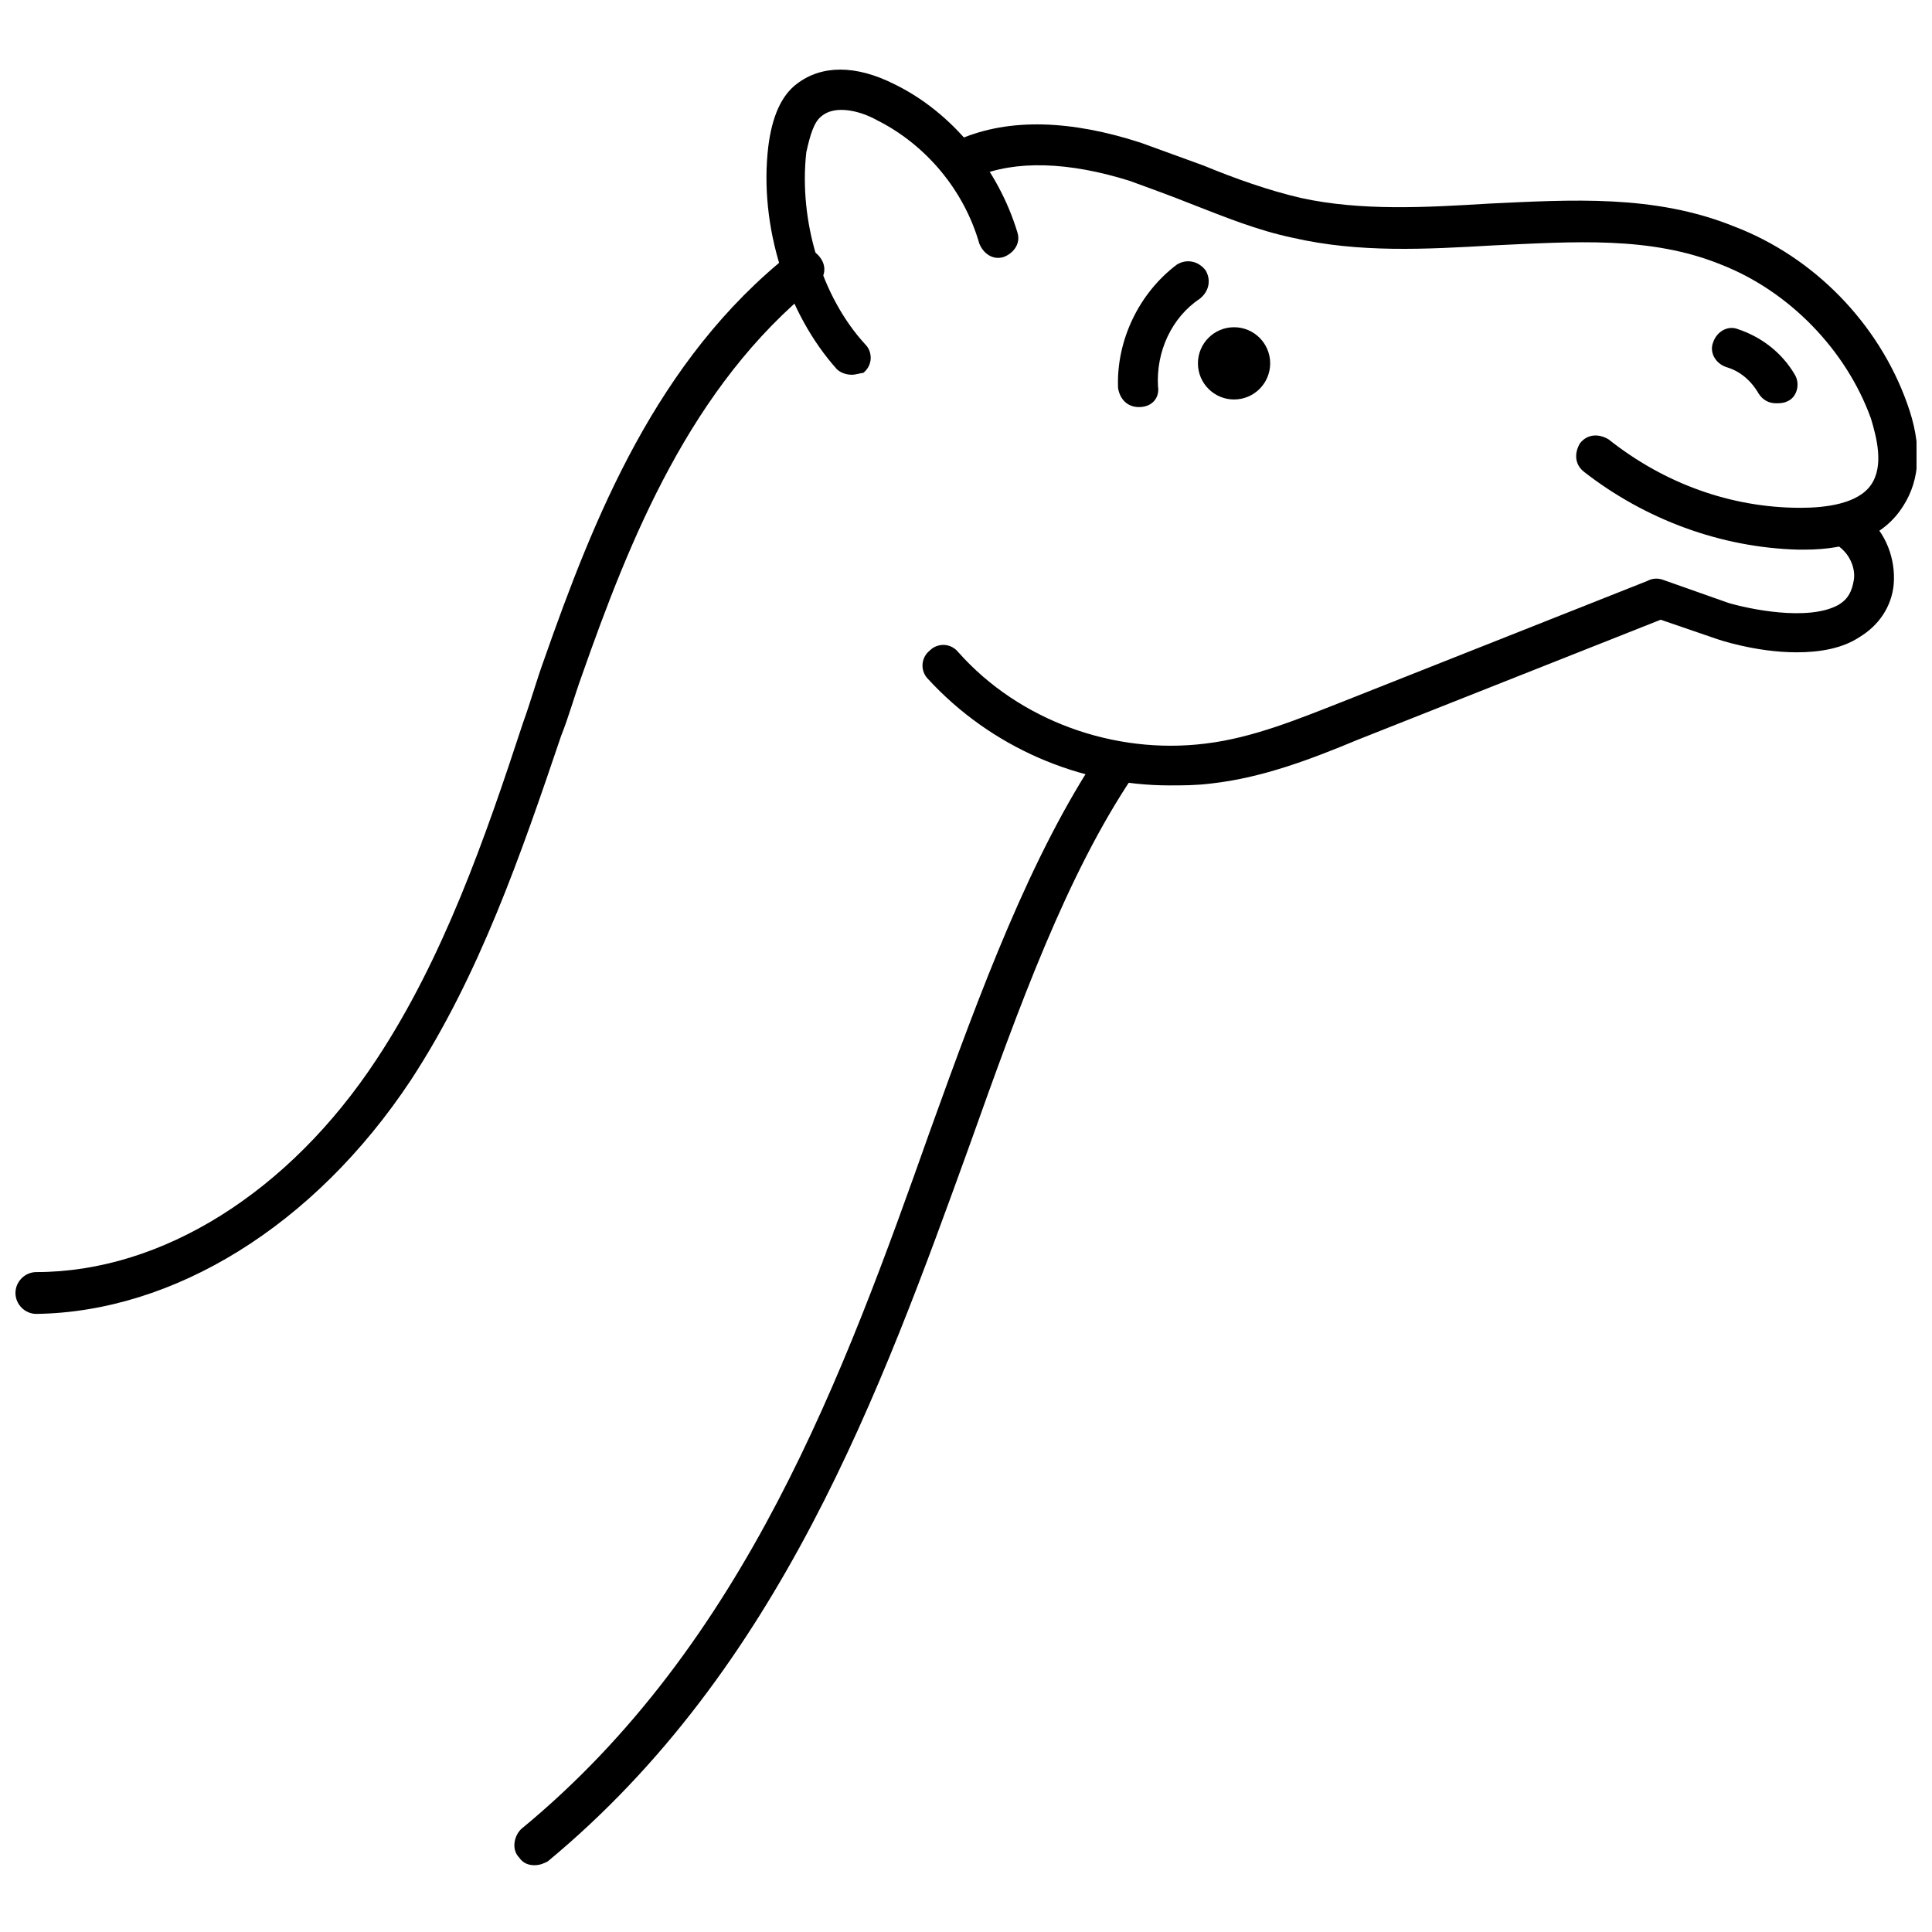
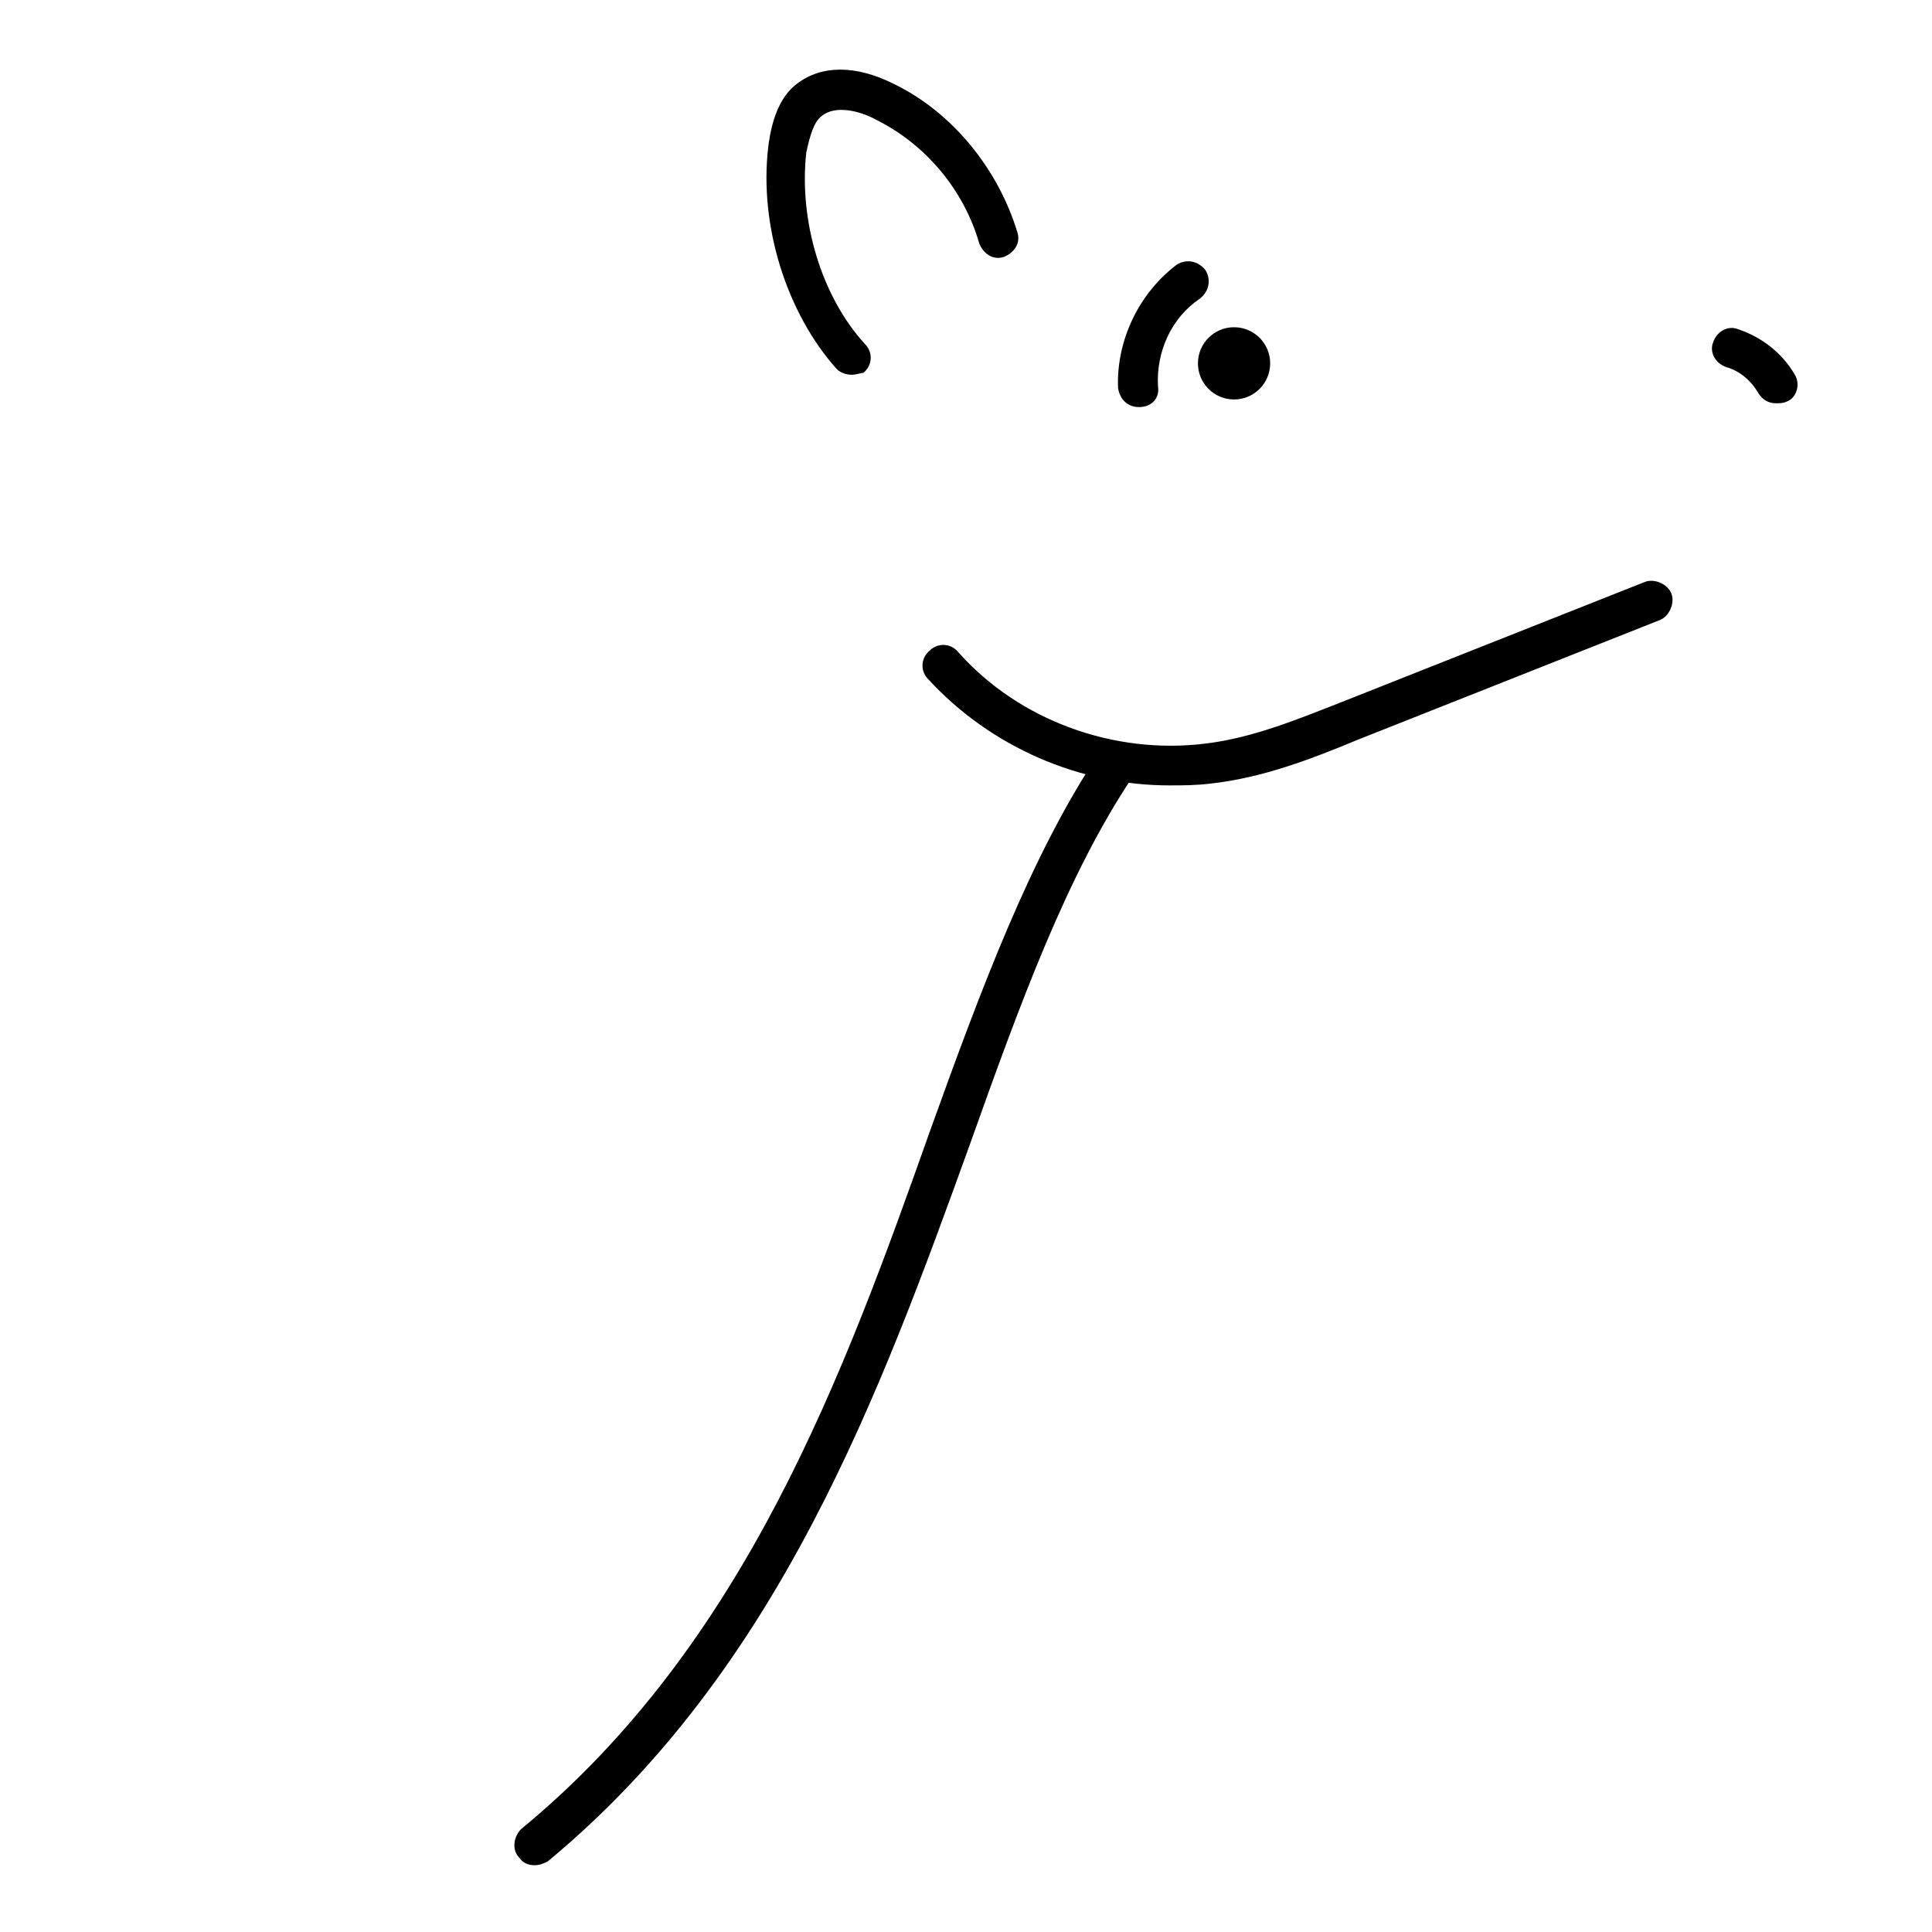
<svg xmlns="http://www.w3.org/2000/svg" width="800px" height="800px" version="1.1" viewBox="144 144 512 512">
  <defs>
    <clipPath id="b">
-       <path d="m148.09 209h214.91v284h-214.91z" />
+       <path d="m148.09 209h214.91v284h-214.91" />
    </clipPath>
    <clipPath id="a">
-       <path d="m395 176h256.9v114h-256.9z" />
-     </clipPath>
+       </clipPath>
  </defs>
  <g clip-path="url(#b)">
-     <path d="m153.64 492.2c-3.023 0-5.543-2.519-5.543-5.543 0-3.023 2.519-5.543 5.543-5.543 33.25 0 67.008-21.16 90.184-56.426 17.633-26.703 28.719-58.441 38.793-89.176 2.016-5.543 3.527-11.082 5.543-16.625 13.098-37.281 29.727-79.602 65.496-107.82 2.519-2.016 5.543-1.512 7.559 1.008 2.016 2.519 1.512 5.543-1.008 7.559-33.25 26.703-49.375 67.512-61.969 103.28-2.016 5.543-3.527 11.082-5.543 16.121-10.578 31.234-21.664 63.48-39.801 91.191-25.699 38.793-62.98 61.465-99.254 61.969z" />
-   </g>
+     </g>
  <path d="m285.63 638.3c-1.512 0-3.023-0.504-4.031-2.016-2.016-2.016-1.512-5.543 0.504-7.559 59.449-48.871 85.648-120.91 108.32-184.9 13.602-37.785 26.703-73.051 44.84-100.26 1.512-2.519 5.039-3.023 7.559-1.512 2.519 1.512 3.023 5.039 1.512 7.559-17.633 26.199-30.23 60.961-43.328 97.738-23.68 65.496-50.383 139.05-111.85 189.94-1.008 0.504-2.016 1.008-3.527 1.008z" />
  <path d="m369.77 243.31c-1.512 0-3.023-0.504-4.031-1.512-13.098-14.609-20.656-37.785-18.137-58.945 1.008-8.062 3.527-13.602 7.559-16.625 6.551-5.039 15.617-5.039 25.695 0 15.617 7.559 27.711 22.672 32.746 39.297 1.008 3.023-1.008 5.543-3.527 6.551-3.023 1.008-5.543-1.008-6.551-3.527-4.031-14.105-14.105-26.199-27.207-32.746-4.535-2.519-11.082-4.031-14.609-1.008-2.016 1.512-3.023 5.039-4.031 9.574-2.016 18.137 4.031 38.289 15.617 50.883 2.016 2.016 2.016 5.543-0.504 7.559-0.5-0.004-2.012 0.5-3.019 0.5z" />
  <path d="m453.91 352.14c-23.68 0-47.359-10.078-63.984-28.215-2.016-2.016-2.016-5.543 0.504-7.559 2.016-2.016 5.543-2.016 7.559 0.504 16.121 18.137 41.312 27.207 65.496 24.184 12.594-1.512 24.688-6.551 36.273-11.082l80.105-31.738c2.519-1.008 6.047 0.504 7.055 3.023 1.008 2.519-0.504 6.047-3.023 7.055l-80.105 31.738c-12.09 5.039-25.191 10.078-38.793 11.586-4.031 0.504-7.559 0.504-11.086 0.504z" />
  <g clip-path="url(#a)">
    <path d="m622.18 289.66h-1.512c-20.656-0.504-40.809-8.062-56.93-20.656-2.519-2.016-2.519-5.039-1.008-7.559 2.016-2.519 5.039-2.519 7.559-1.008 14.609 11.586 32.242 18.137 50.883 18.137 6.551 0 15.113-1.008 18.641-6.047s1.512-12.594 0-17.633c-6.551-18.137-21.664-33.754-39.801-40.809-18.641-7.559-38.793-6.047-60.457-5.039-17.633 1.008-35.266 2.016-52.898-2.016-9.574-2.016-18.137-5.543-27.207-9.07-5.039-2.016-10.578-4.031-16.121-6.047-16.121-5.039-30.23-5.543-40.809-1.008-2.519 1.008-6.047 0-7.055-3.023-1.008-2.519 0-6.047 3.023-7.055 13.098-5.543 29.223-5.039 47.863 1.008 5.543 2.016 11.082 4.031 16.625 6.047 8.566 3.527 17.129 6.551 25.695 8.566 16.121 3.527 33.25 2.519 49.879 1.512 21.664-1.008 43.832-2.519 64.992 6.047 21.16 8.062 38.289 25.695 45.848 46.855 4.031 11.082 3.527 20.152-1.008 27.207-5.043 8.062-14.113 11.59-26.203 11.59z" />
  </g>
-   <path d="m620.16 316.87c-11.082 0-21.16-3.527-21.16-3.527l-17.633-6.047c-2.519-1.008-4.031-4.031-3.023-6.551 1.008-3.023 4.031-4.031 6.551-3.023l17.129 6.047c5.039 1.512 21.16 5.039 29.223 0.504 2.519-1.512 3.527-3.527 4.031-6.551 0.504-3.023-1.008-6.551-3.527-8.566-2.519-2.016-2.519-5.039-1.008-7.559 2.016-2.519 5.039-2.519 7.559-1.008 5.543 4.535 8.062 11.586 7.559 18.137-0.504 6.047-4.031 11.082-9.07 14.105-4.539 3.031-10.582 4.039-16.629 4.039z" />
  <path d="m480.61 240.29c0 5.289-4.285 9.574-9.574 9.574-5.285 0-9.57-4.285-9.57-9.574 0-5.285 4.285-9.57 9.57-9.57 5.289 0 9.574 4.285 9.574 9.57" />
  <path d="m445.84 251.88c-3.023 0-5.039-2.016-5.543-5.039-0.504-12.594 5.543-25.191 15.617-32.746 2.519-1.512 5.543-1.008 7.559 1.512 1.512 2.519 1.008 5.543-1.512 7.559-7.559 5.039-11.586 14.105-11.082 23.176 0.504 3.019-1.512 5.539-5.039 5.539z" />
  <path d="m614.62 250.87c-2.016 0-3.527-1.008-4.535-2.519-2.016-3.527-5.039-6.047-8.566-7.055-3.023-1.008-4.535-4.031-3.527-6.551 1.008-3.023 4.031-4.535 6.551-3.527 6.047 2.016 11.586 6.047 15.113 12.09 1.512 2.519 0.504 6.047-2.016 7.055-1.004 0.508-2.012 0.508-3.019 0.508z" />
</svg>